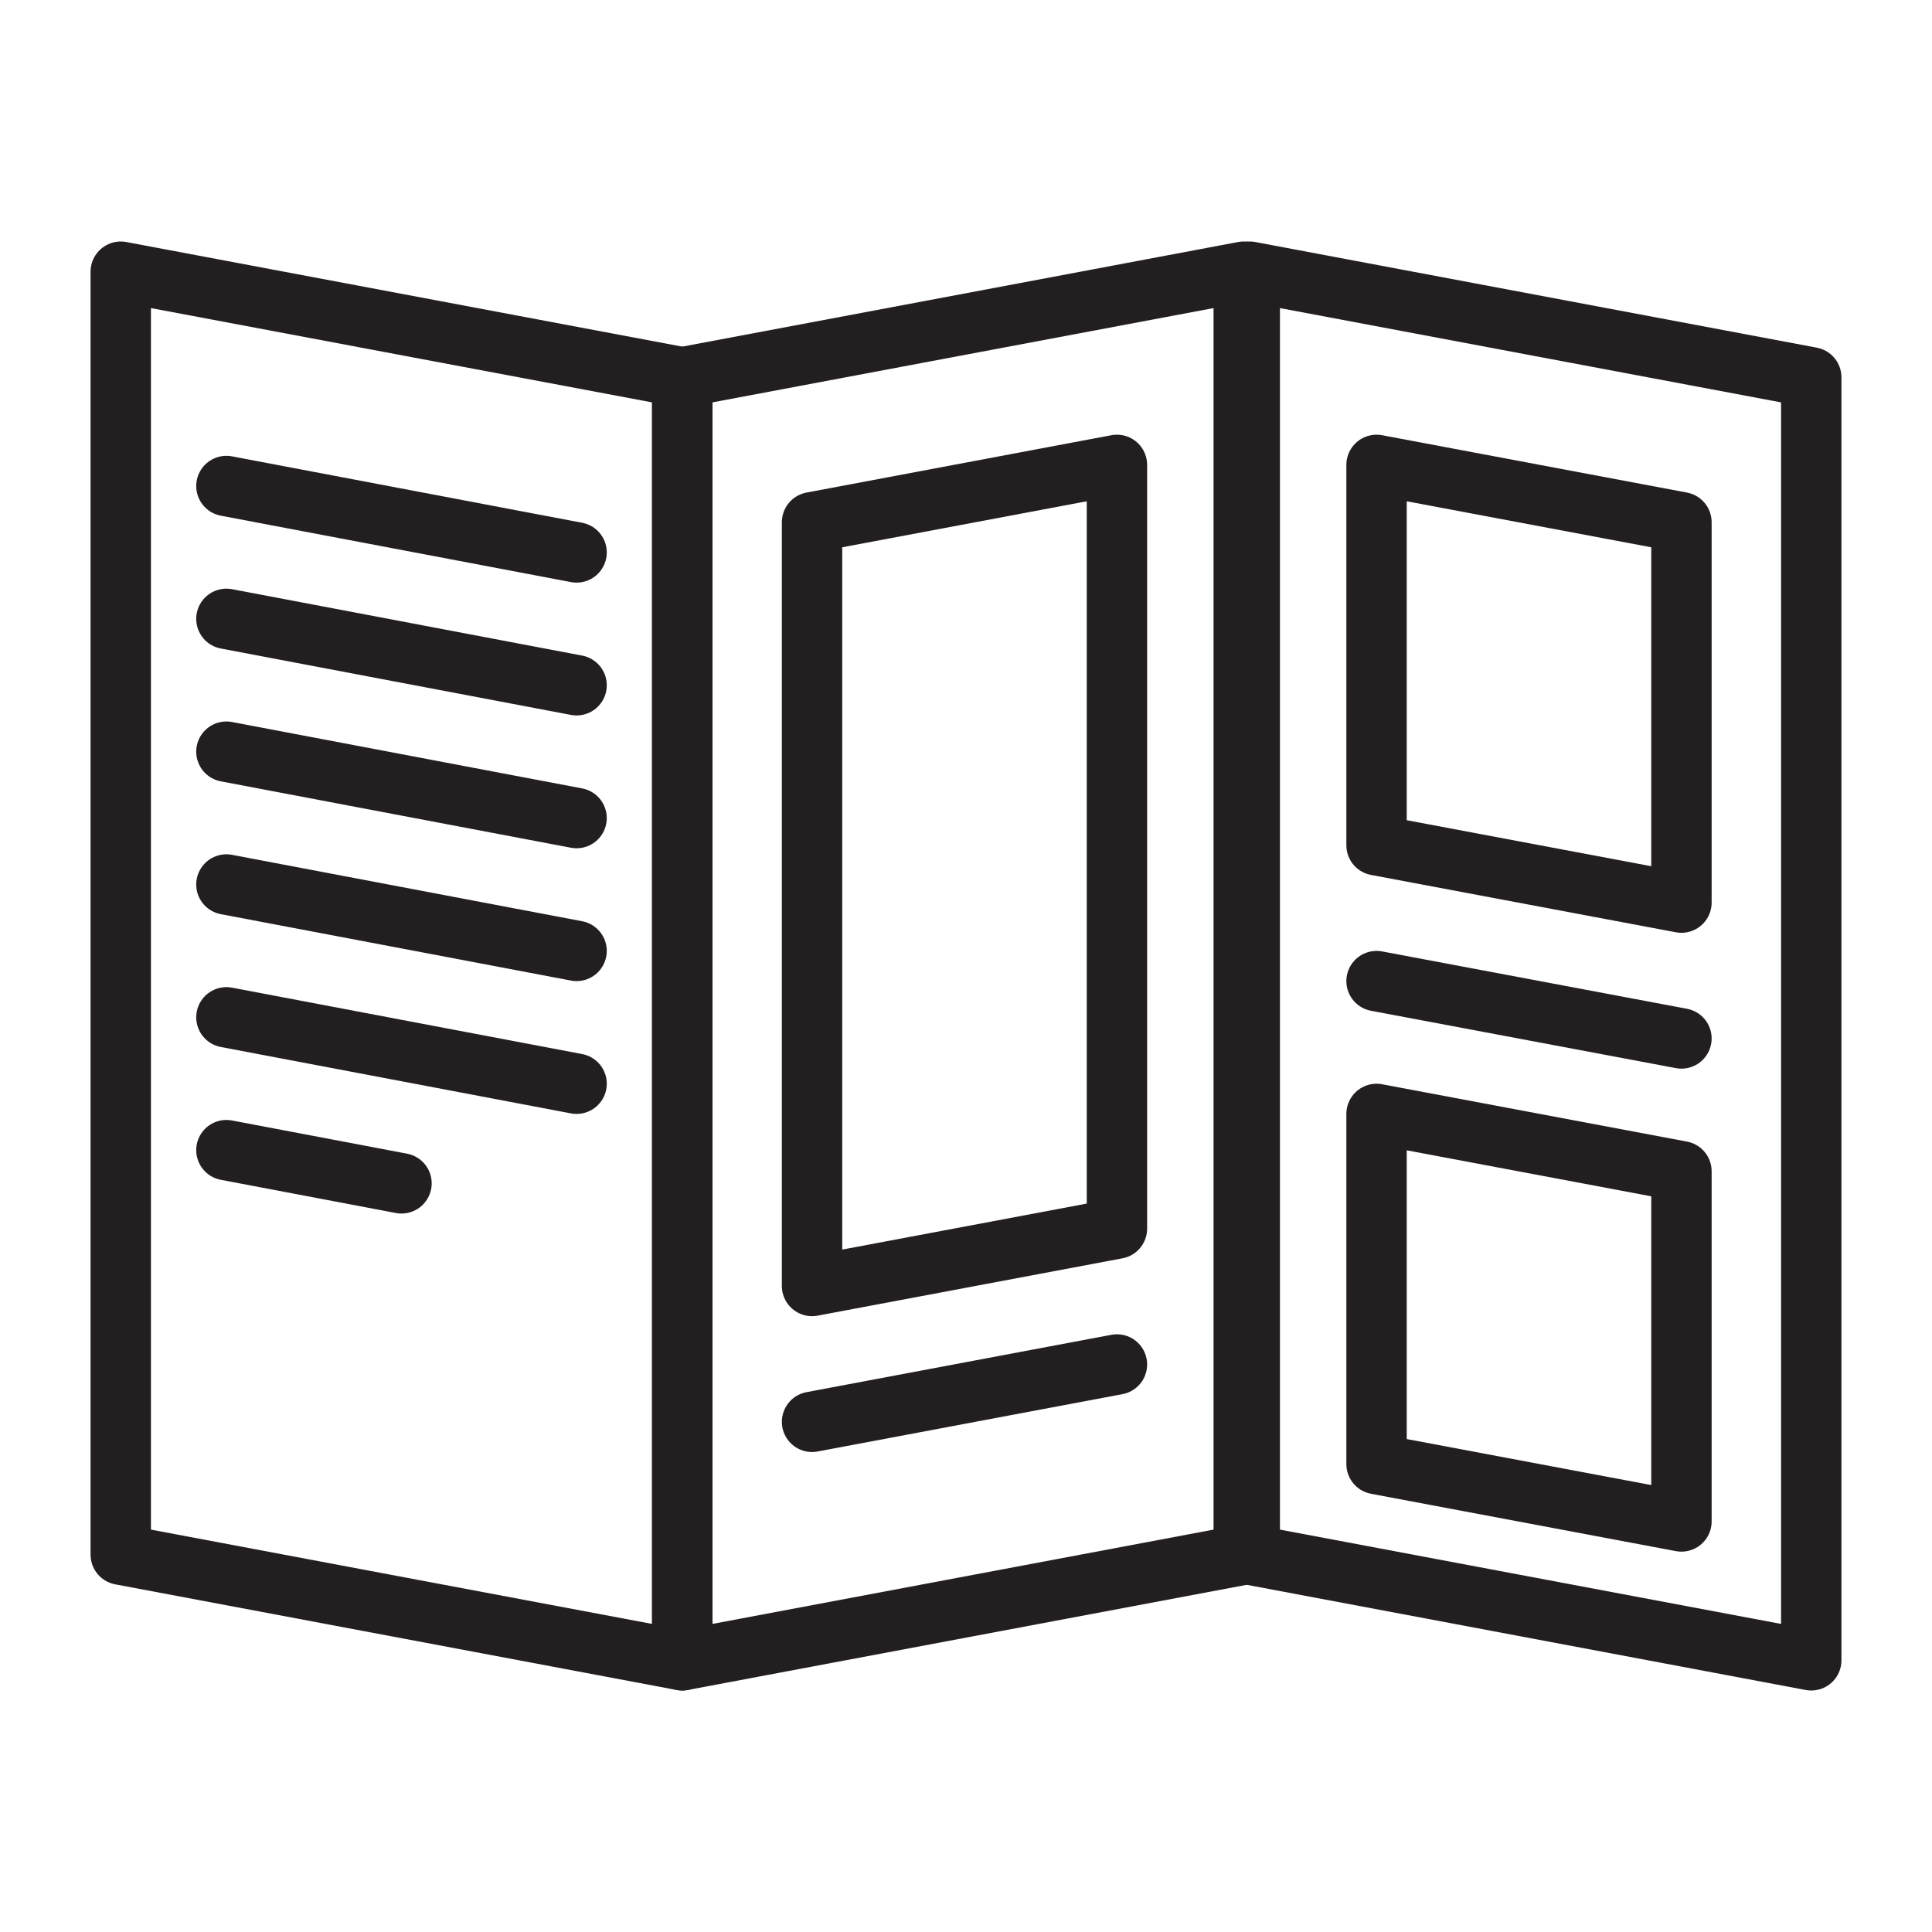
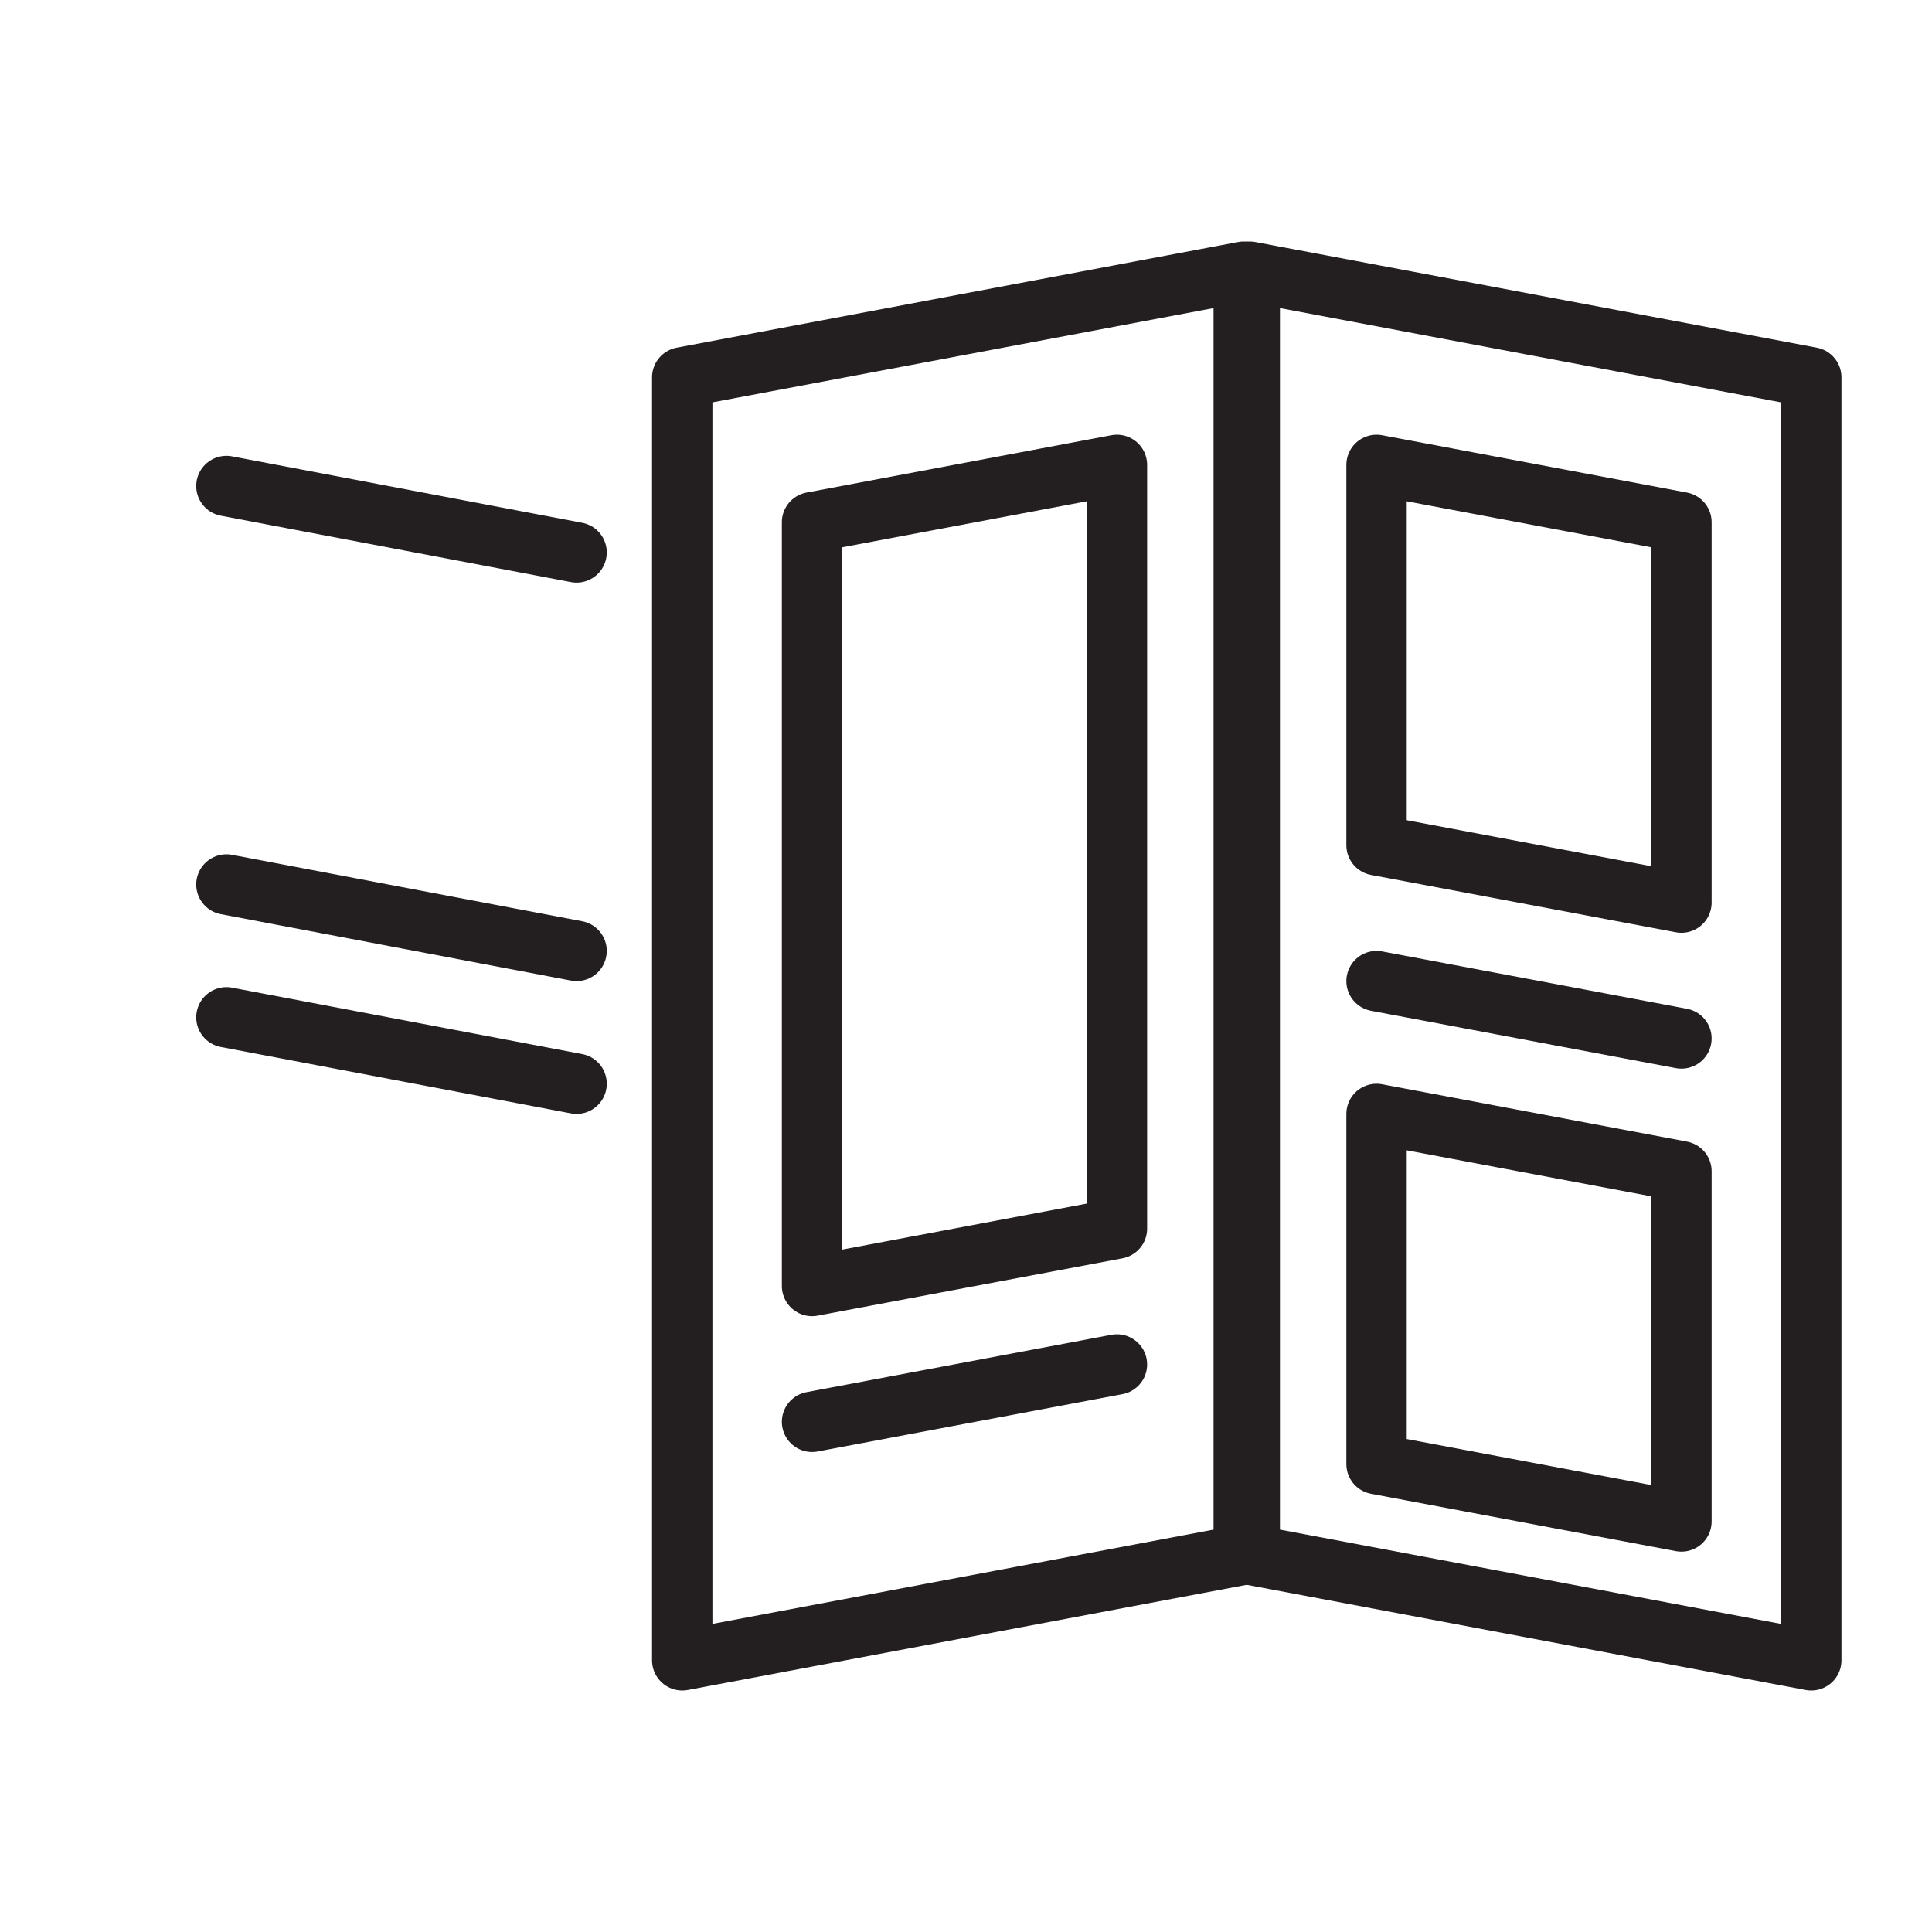
<svg xmlns="http://www.w3.org/2000/svg" id="Layer_1" x="0px" y="0px" viewBox="0 0 64 64" style="enable-background:new 0 0 64 64;" xml:space="preserve">
  <style type="text/css">
	.st0{fill:none;stroke:#231F20;stroke-width:2;stroke-linecap:round;stroke-linejoin:round;stroke-miterlimit:10;}
</style>
  <g>
-     <polygon class="st0" points="22.6,55 4,51.5 4,9 22.6,12.5  " />
    <polygon class="st0" points="22.6,55 41.2,51.5 41.2,9 22.6,12.5  " />
    <polygon class="st0" points="60,55 41.4,51.5 41.4,9 60,12.5  " />
    <polygon class="st0" points="26.9,42.6 37,40.7 37,15.4 26.9,17.3  " />
    <line class="st0" x1="26.9" y1="47.1" x2="37" y2="45.2" />
    <polygon class="st0" points="55.7,29.9 45.6,28 45.6,15.4 55.7,17.3  " />
    <line class="st0" x1="55.7" y1="34.4" x2="45.6" y2="32.5" />
    <polygon class="st0" points="55.7,50.4 45.6,48.5 45.6,36.9 55.7,38.8  " />
    <line class="st0" x1="7.5" y1="16.1" x2="19.1" y2="18.3" />
-     <line class="st0" x1="7.5" y1="20.5" x2="19.1" y2="22.7" />
-     <line class="st0" x1="7.5" y1="24.9" x2="19.1" y2="27.1" />
    <line class="st0" x1="7.5" y1="29.3" x2="19.1" y2="31.5" />
    <line class="st0" x1="7.5" y1="33.7" x2="19.1" y2="35.9" />
-     <line class="st0" x1="7.5" y1="38.1" x2="13.3" y2="39.2" />
  </g>
</svg>